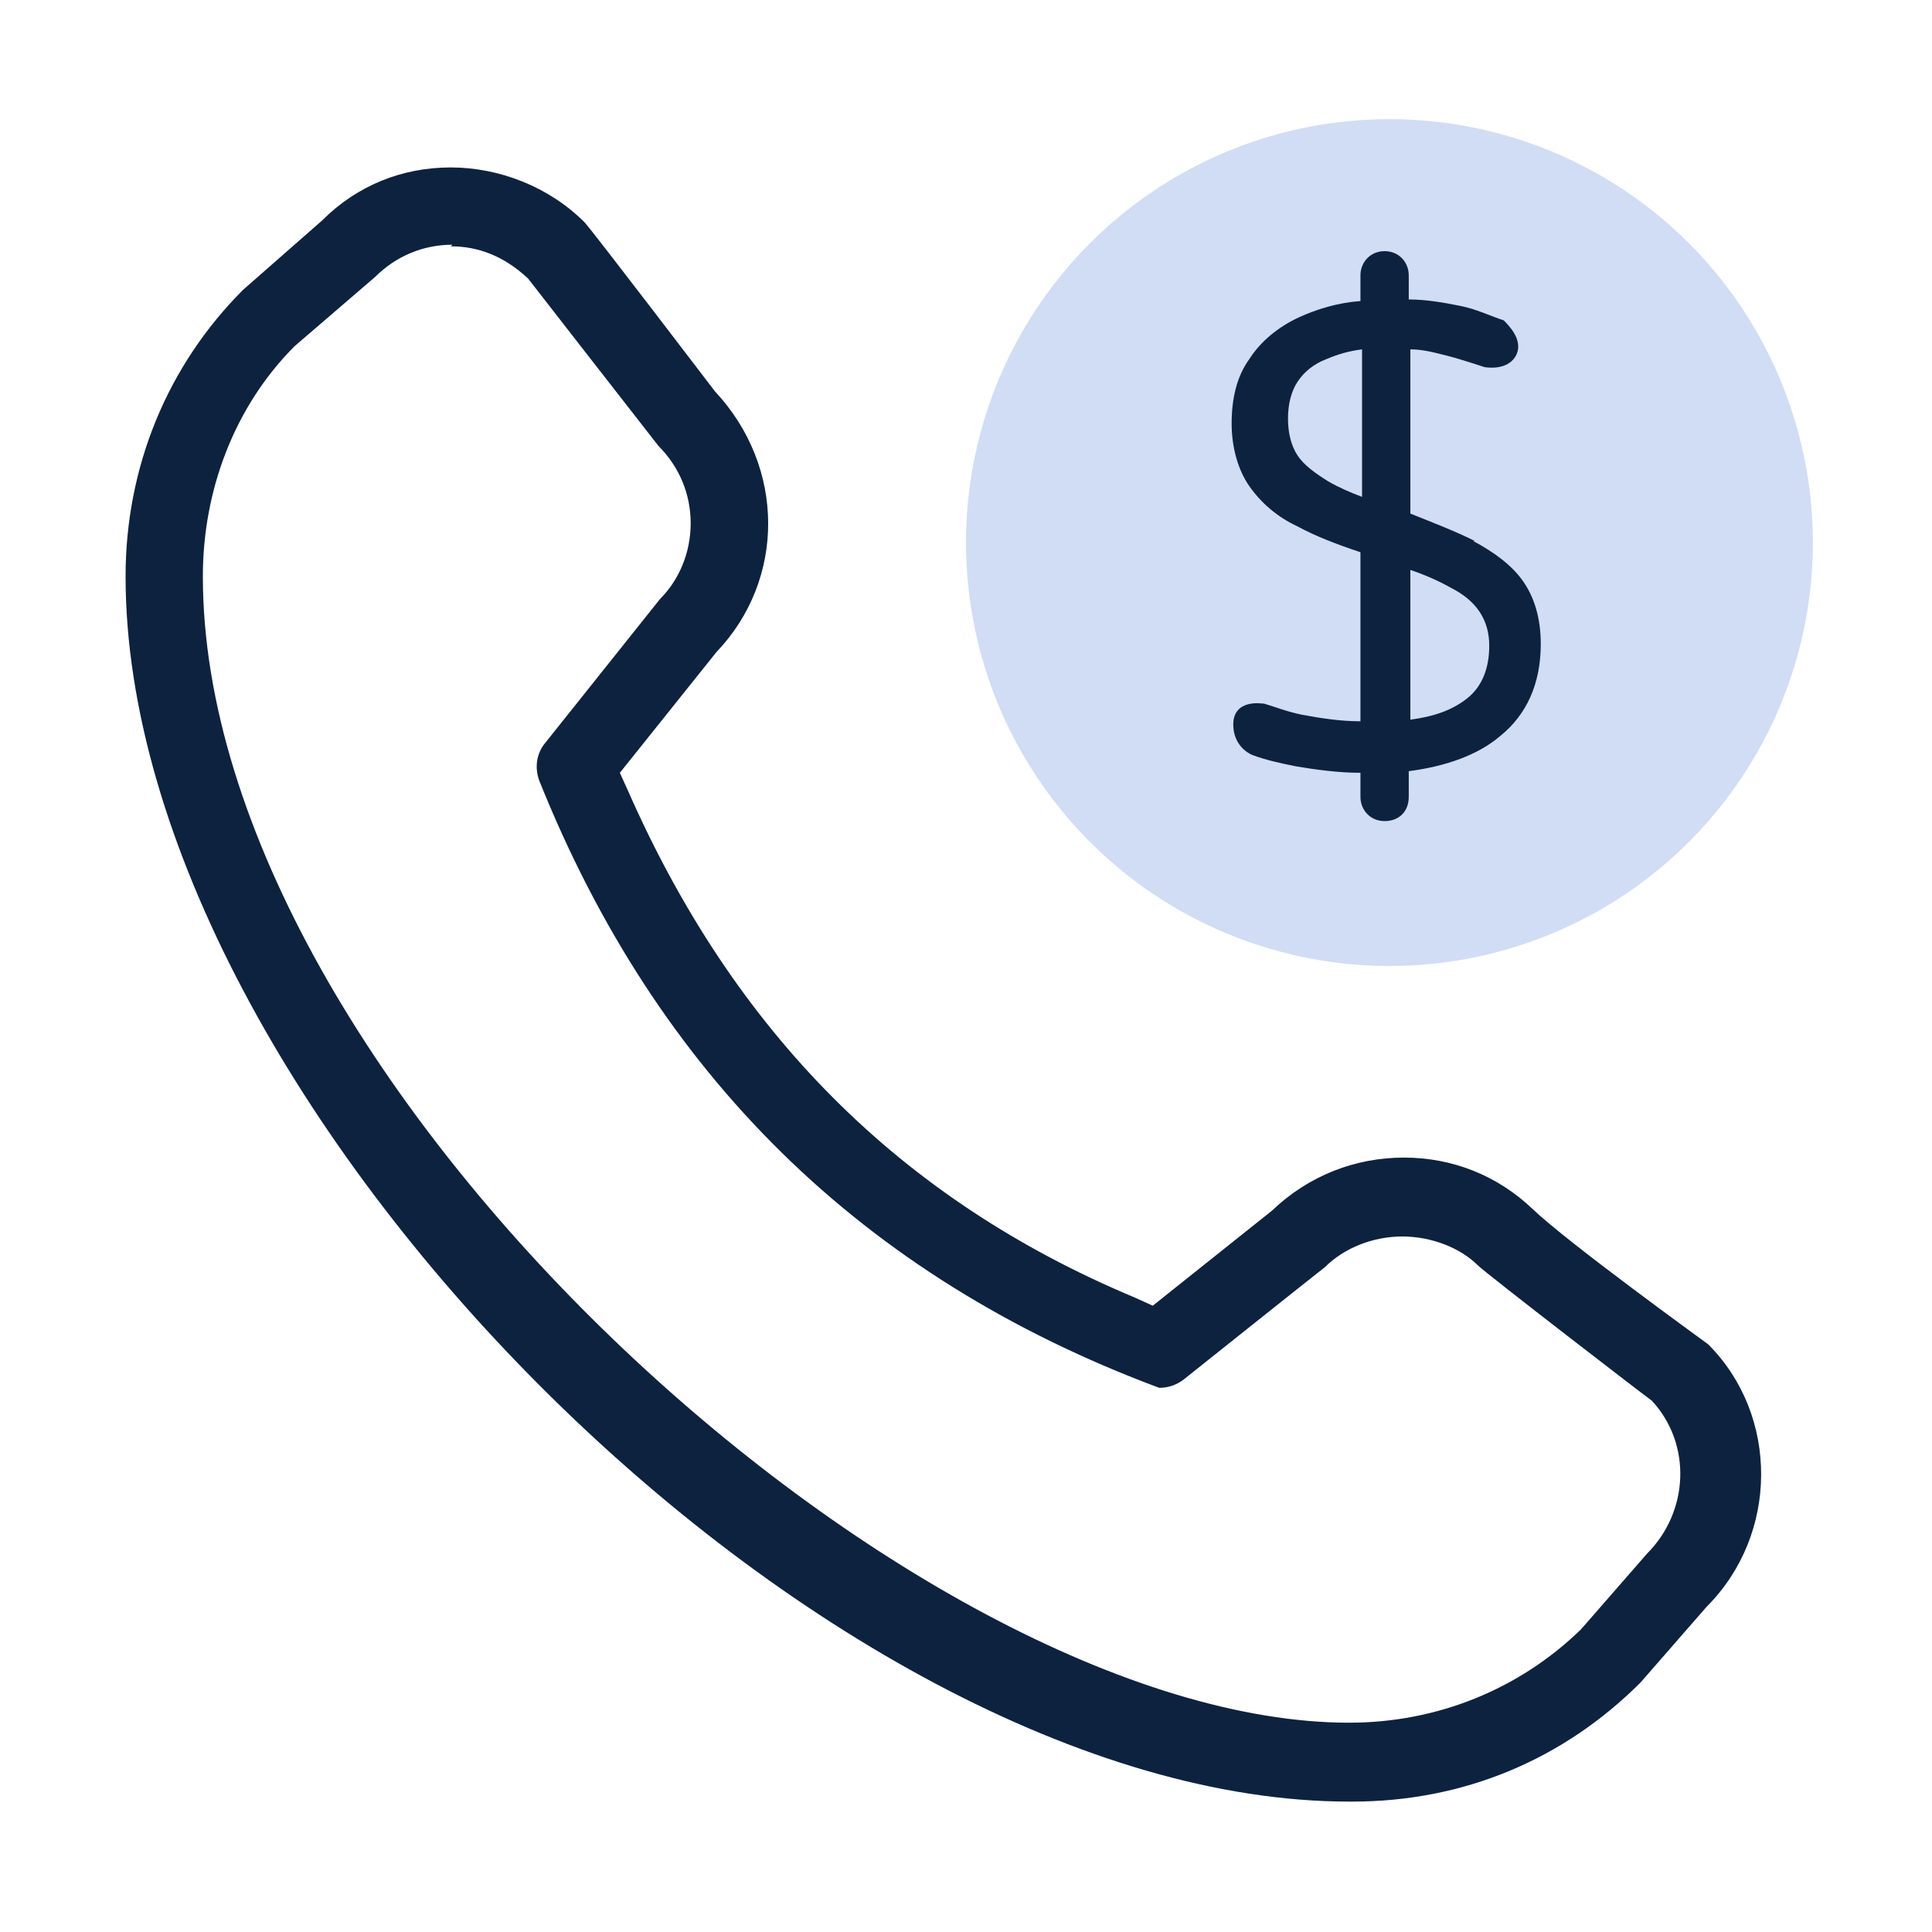
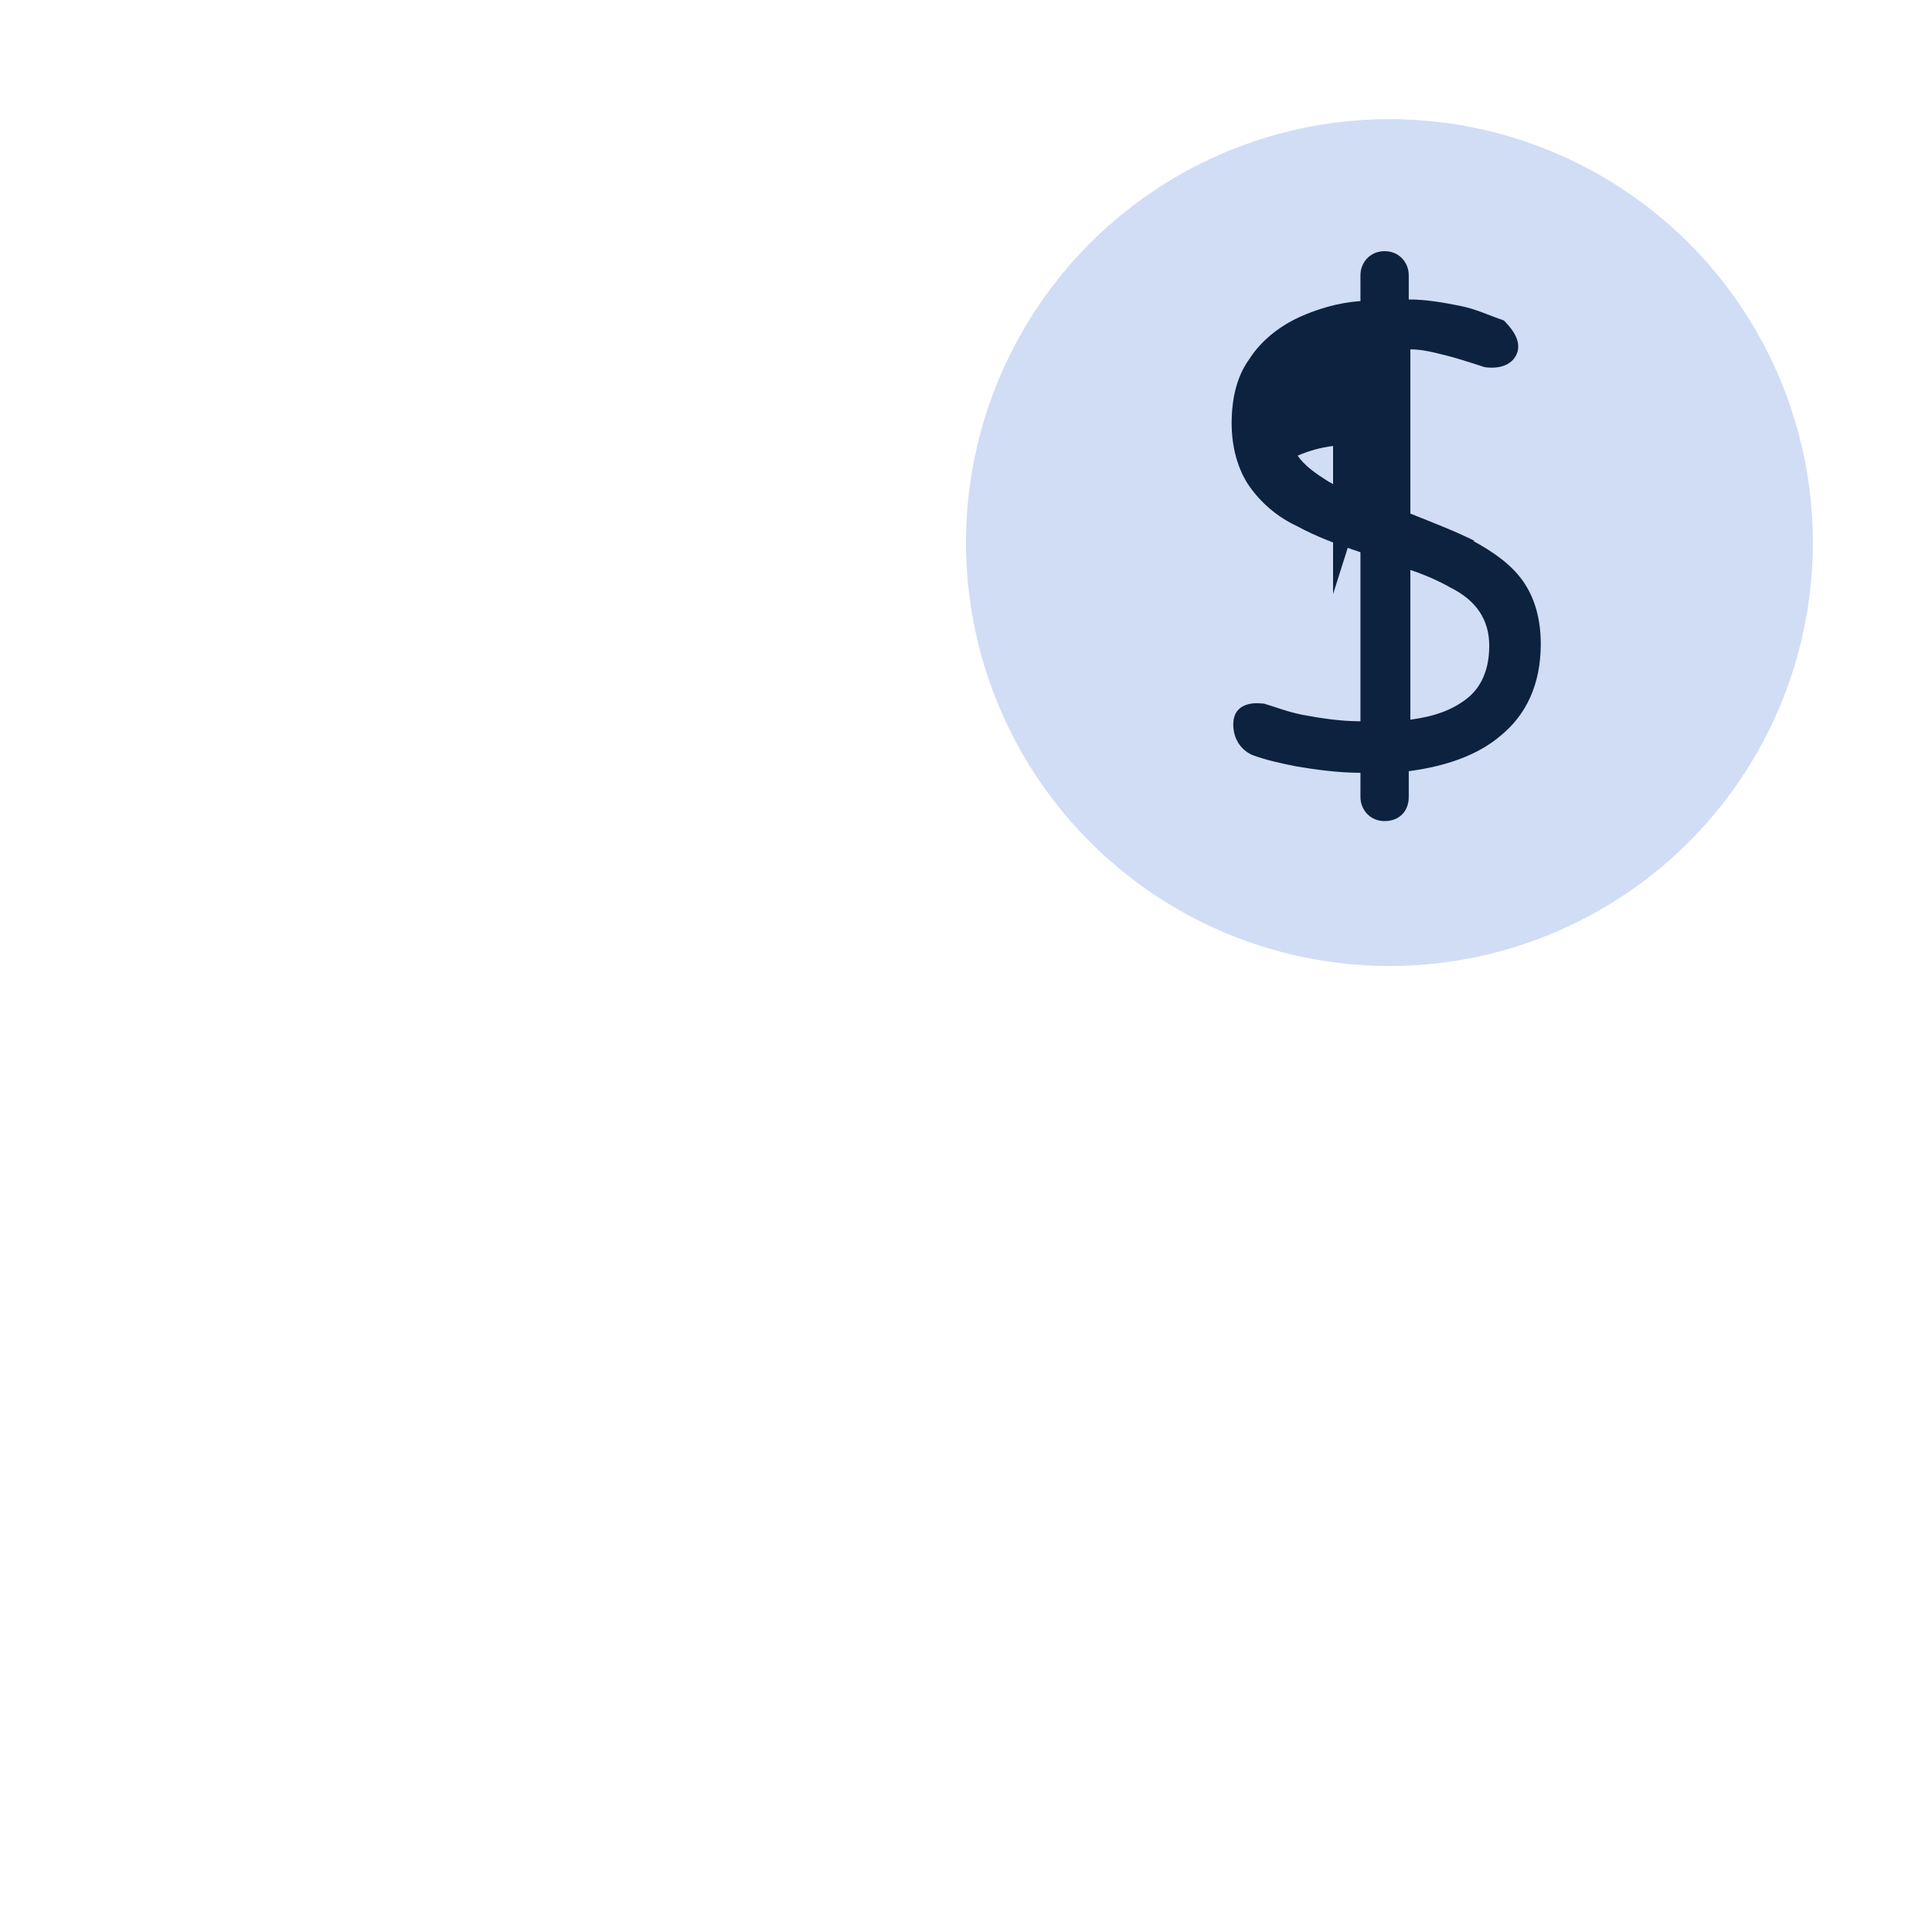
<svg xmlns="http://www.w3.org/2000/svg" viewBox="0 0 12 12">
-   <path d="m8.38 11.19c-3.26 0-7.6-4.34-7.6-7.61 0-.68.26-1.31.73-1.78l.49-.43c.22-.22.5-.33.8-.33s.61.12.83.34c.04.04.81 1.05.81 1.05.44.47.44 1.17.01 1.62l-.6.75.05.11c.66 1.5 1.69 2.54 3.15 3.15l.11.05.74-.59c.23-.22.52-.33.82-.33s.58.11.8.32 1.05.81 1.09.84c.44.44.44 1.18-.01 1.63l-.41.47c-.48.48-1.1.74-1.79.74zm-5.57-9.67c-.18 0-.35.07-.48.2l-.5.43c-.37.37-.57.89-.57 1.43 0 3.14 4.42 7.12 7.12 7.12.55 0 1.06-.21 1.44-.58l.41-.47c.26-.26.28-.68.03-.95-.03-.02-1.03-.79-1.08-.84-.11-.11-.29-.18-.47-.18s-.36.07-.48.19c-.04.03-.88.7-.88.7-.04.03-.09.05-.15.05-1.85-.69-3.12-1.95-3.85-3.77-.03-.08-.02-.17.04-.24 0 0 .67-.84.71-.89.12-.12.19-.29.19-.47s-.07-.35-.2-.48c-.04-.05-.81-1.04-.81-1.04-.15-.14-.31-.2-.48-.2z" fill="#0d223e" />
  <circle cx="8.63" cy="3.37" fill="#d1ddf5" r="2.63" />
-   <path d="m9.16 3.36c-.12-.06-.25-.11-.4-.17v-1.02c.08 0 .15.02.23.04s.23.07.23.07.15.03.2-.08c.04-.09-.05-.18-.08-.21-.09-.03-.17-.07-.27-.09s-.21-.04-.32-.04v-.15s0 0 0 0c0-.08-.06-.15-.15-.15s-.15.07-.15.15v.16c-.14.01-.27.05-.38.1-.13.06-.24.15-.31.26-.08.11-.11.25-.11.4s.04.29.11.39.17.19.3.25c.11.06.24.11.39.16v1.05c-.13 0-.25-.02-.36-.04-.1-.02-.17-.05-.24-.07h-.01s-.18-.03-.18.13c0 .11.07.17.12.19.08.03.17.05.27.07.12.02.26.04.4.04v.15s0 0 0 0c0 .08.06.15.15.15s.15-.06.15-.15v-.16c.23-.03.43-.1.57-.22.16-.13.25-.32.25-.57 0-.16-.04-.29-.11-.39s-.18-.18-.31-.25zm-.69-.27c-.08-.03-.15-.06-.22-.1-.08-.05-.15-.1-.19-.16s-.06-.14-.06-.23.02-.17.06-.23.1-.11.18-.14c.07-.03.14-.05.22-.06v.92zm.64 1.25c-.09.07-.2.11-.35.13v-.93c.09.03.18.07.25.11.08.04.14.09.18.15s.06.13.06.21c0 .15-.05.26-.14.33z" fill="#0d223e" />
+   <path d="m9.16 3.36c-.12-.06-.25-.11-.4-.17v-1.02c.08 0 .15.02.23.04s.23.07.23.07.15.03.2-.08c.04-.09-.05-.18-.08-.21-.09-.03-.17-.07-.27-.09s-.21-.04-.32-.04v-.15s0 0 0 0c0-.08-.06-.15-.15-.15s-.15.07-.15.15v.16c-.14.01-.27.05-.38.1-.13.06-.24.15-.31.26-.08.11-.11.25-.11.4s.04.29.11.39.17.19.3.25c.11.06.24.11.39.16v1.05c-.13 0-.25-.02-.36-.04-.1-.02-.17-.05-.24-.07h-.01s-.18-.03-.18.13c0 .11.07.17.12.19.08.03.17.05.27.07.12.02.26.04.4.04v.15s0 0 0 0c0 .08.06.15.15.15s.15-.06.15-.15v-.16c.23-.03.43-.1.57-.22.16-.13.25-.32.25-.57 0-.16-.04-.29-.11-.39s-.18-.18-.31-.25zm-.69-.27c-.08-.03-.15-.06-.22-.1-.08-.05-.15-.1-.19-.16c.07-.03.14-.05.22-.06v.92zm.64 1.25c-.09.07-.2.11-.35.13v-.93c.09.03.18.07.25.11.08.04.14.09.18.15s.06.13.06.21c0 .15-.05.26-.14.33z" fill="#0d223e" />
</svg>